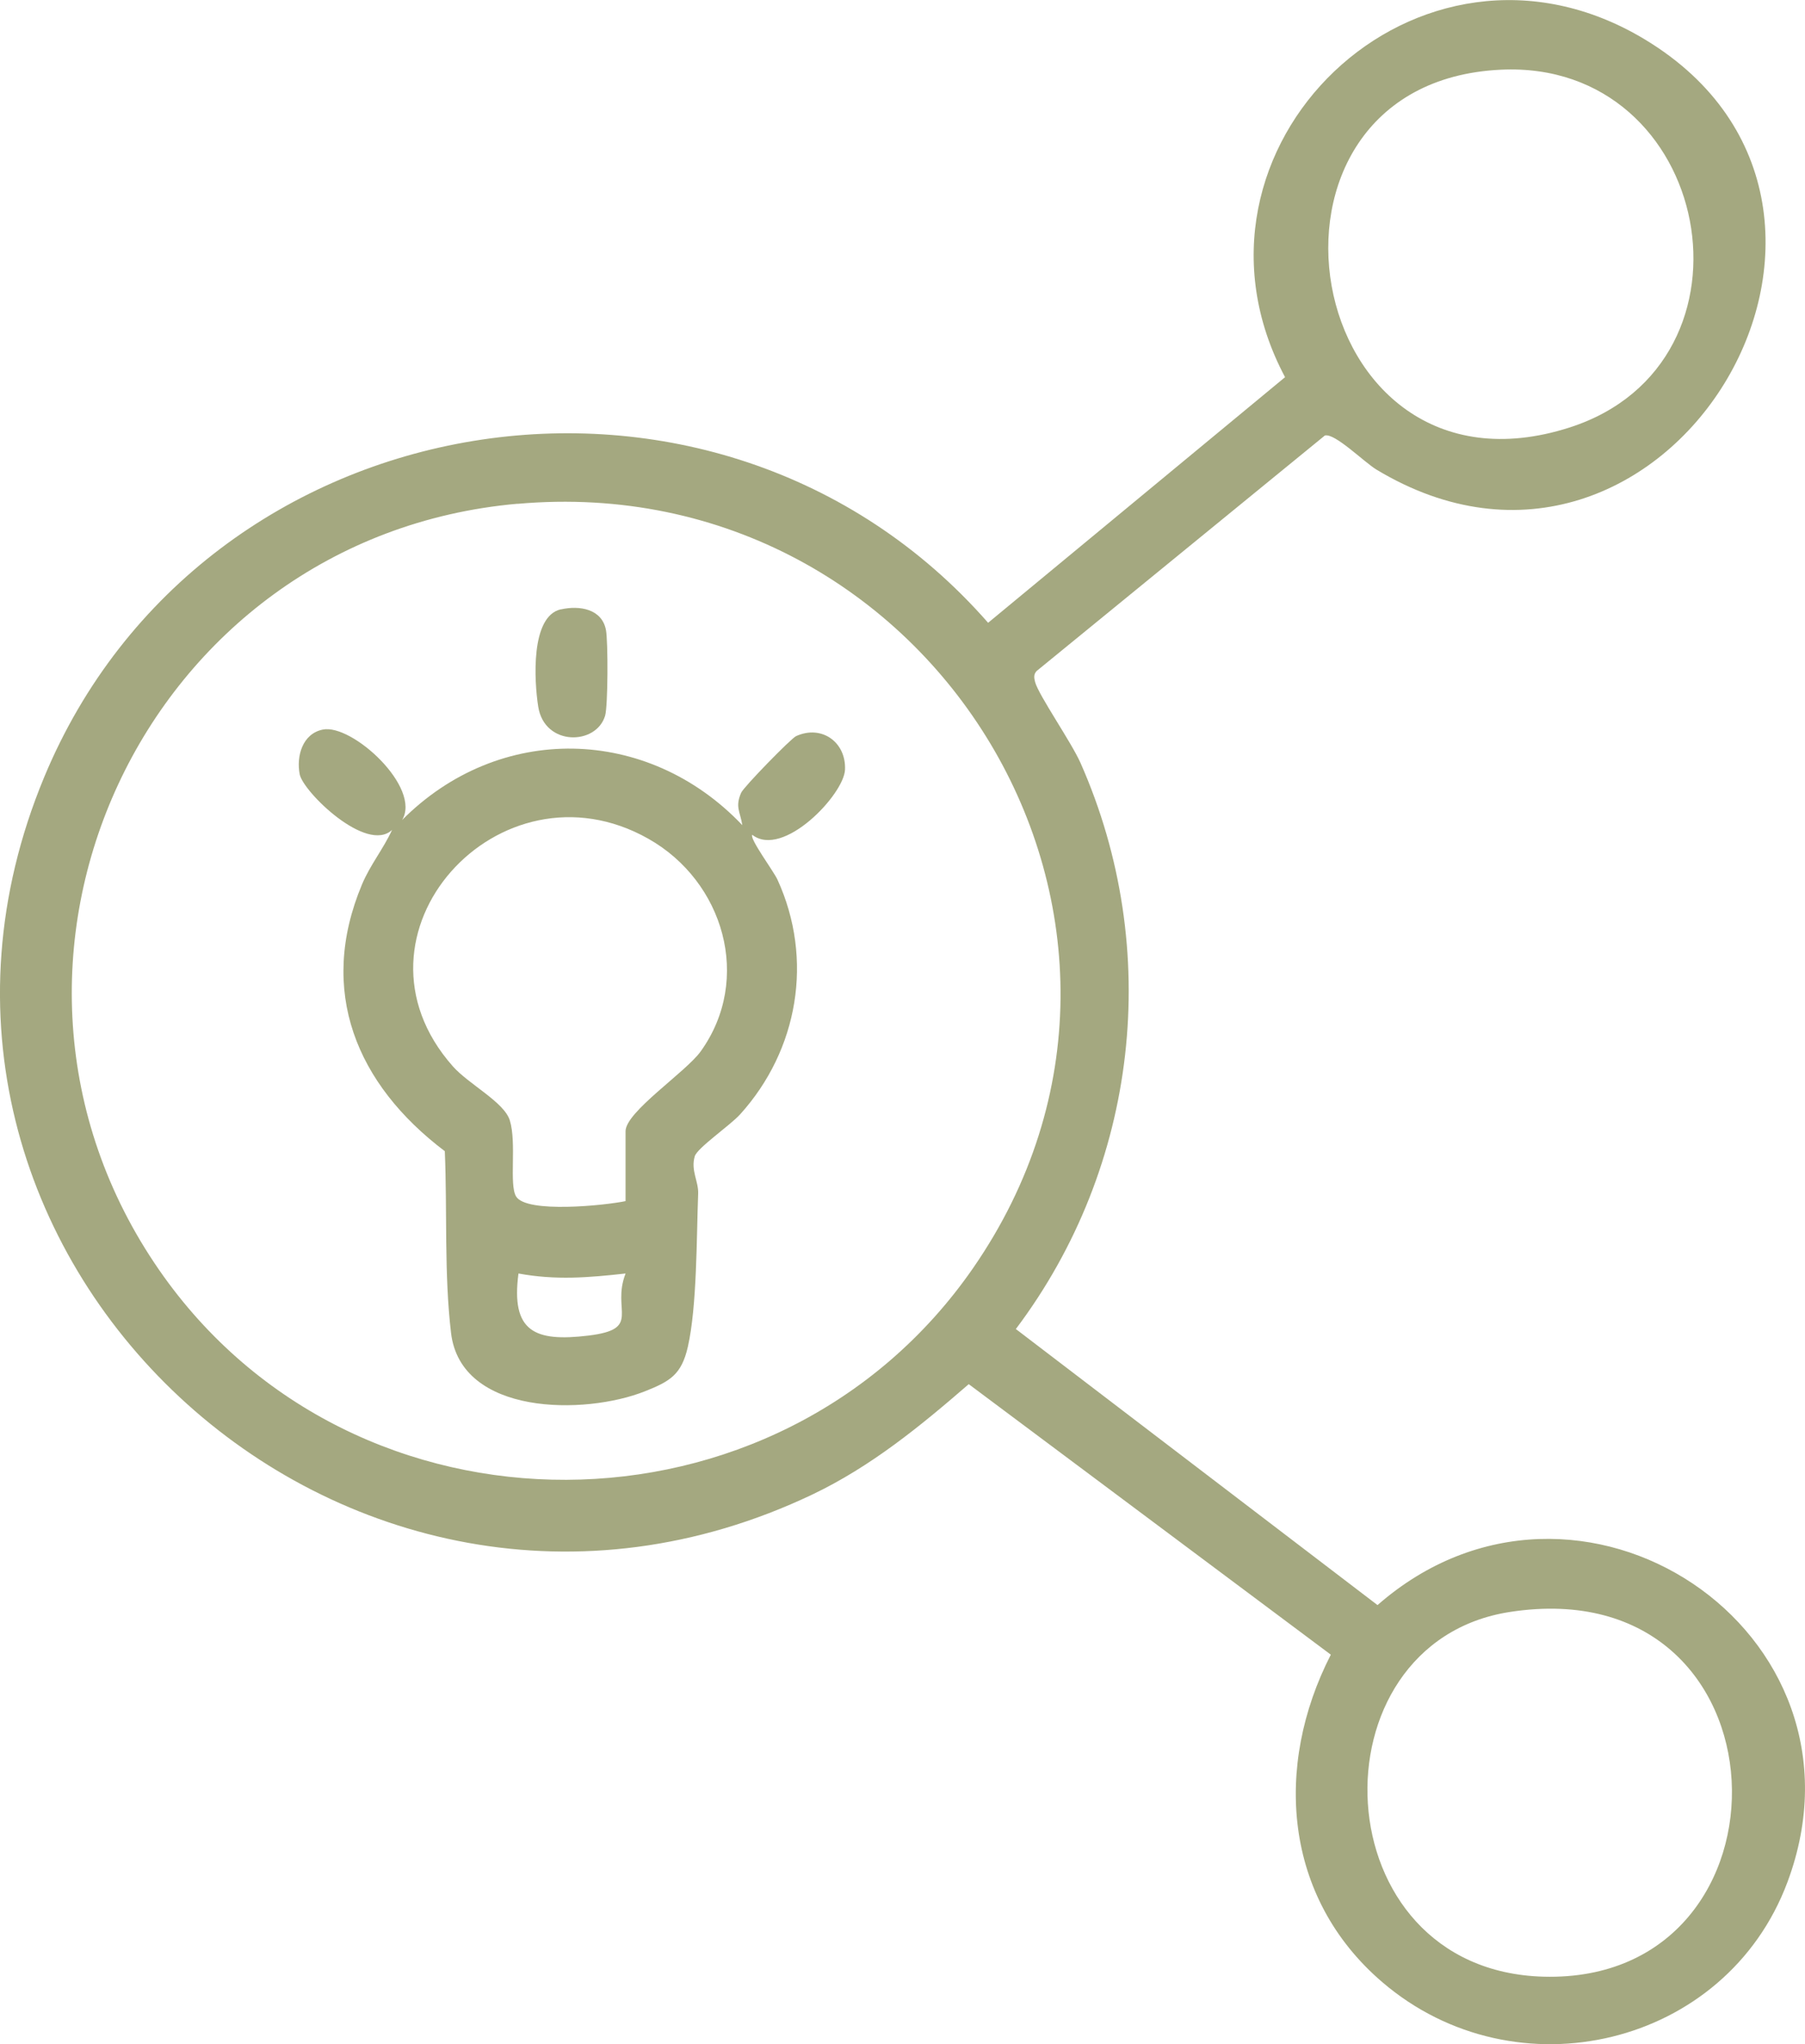
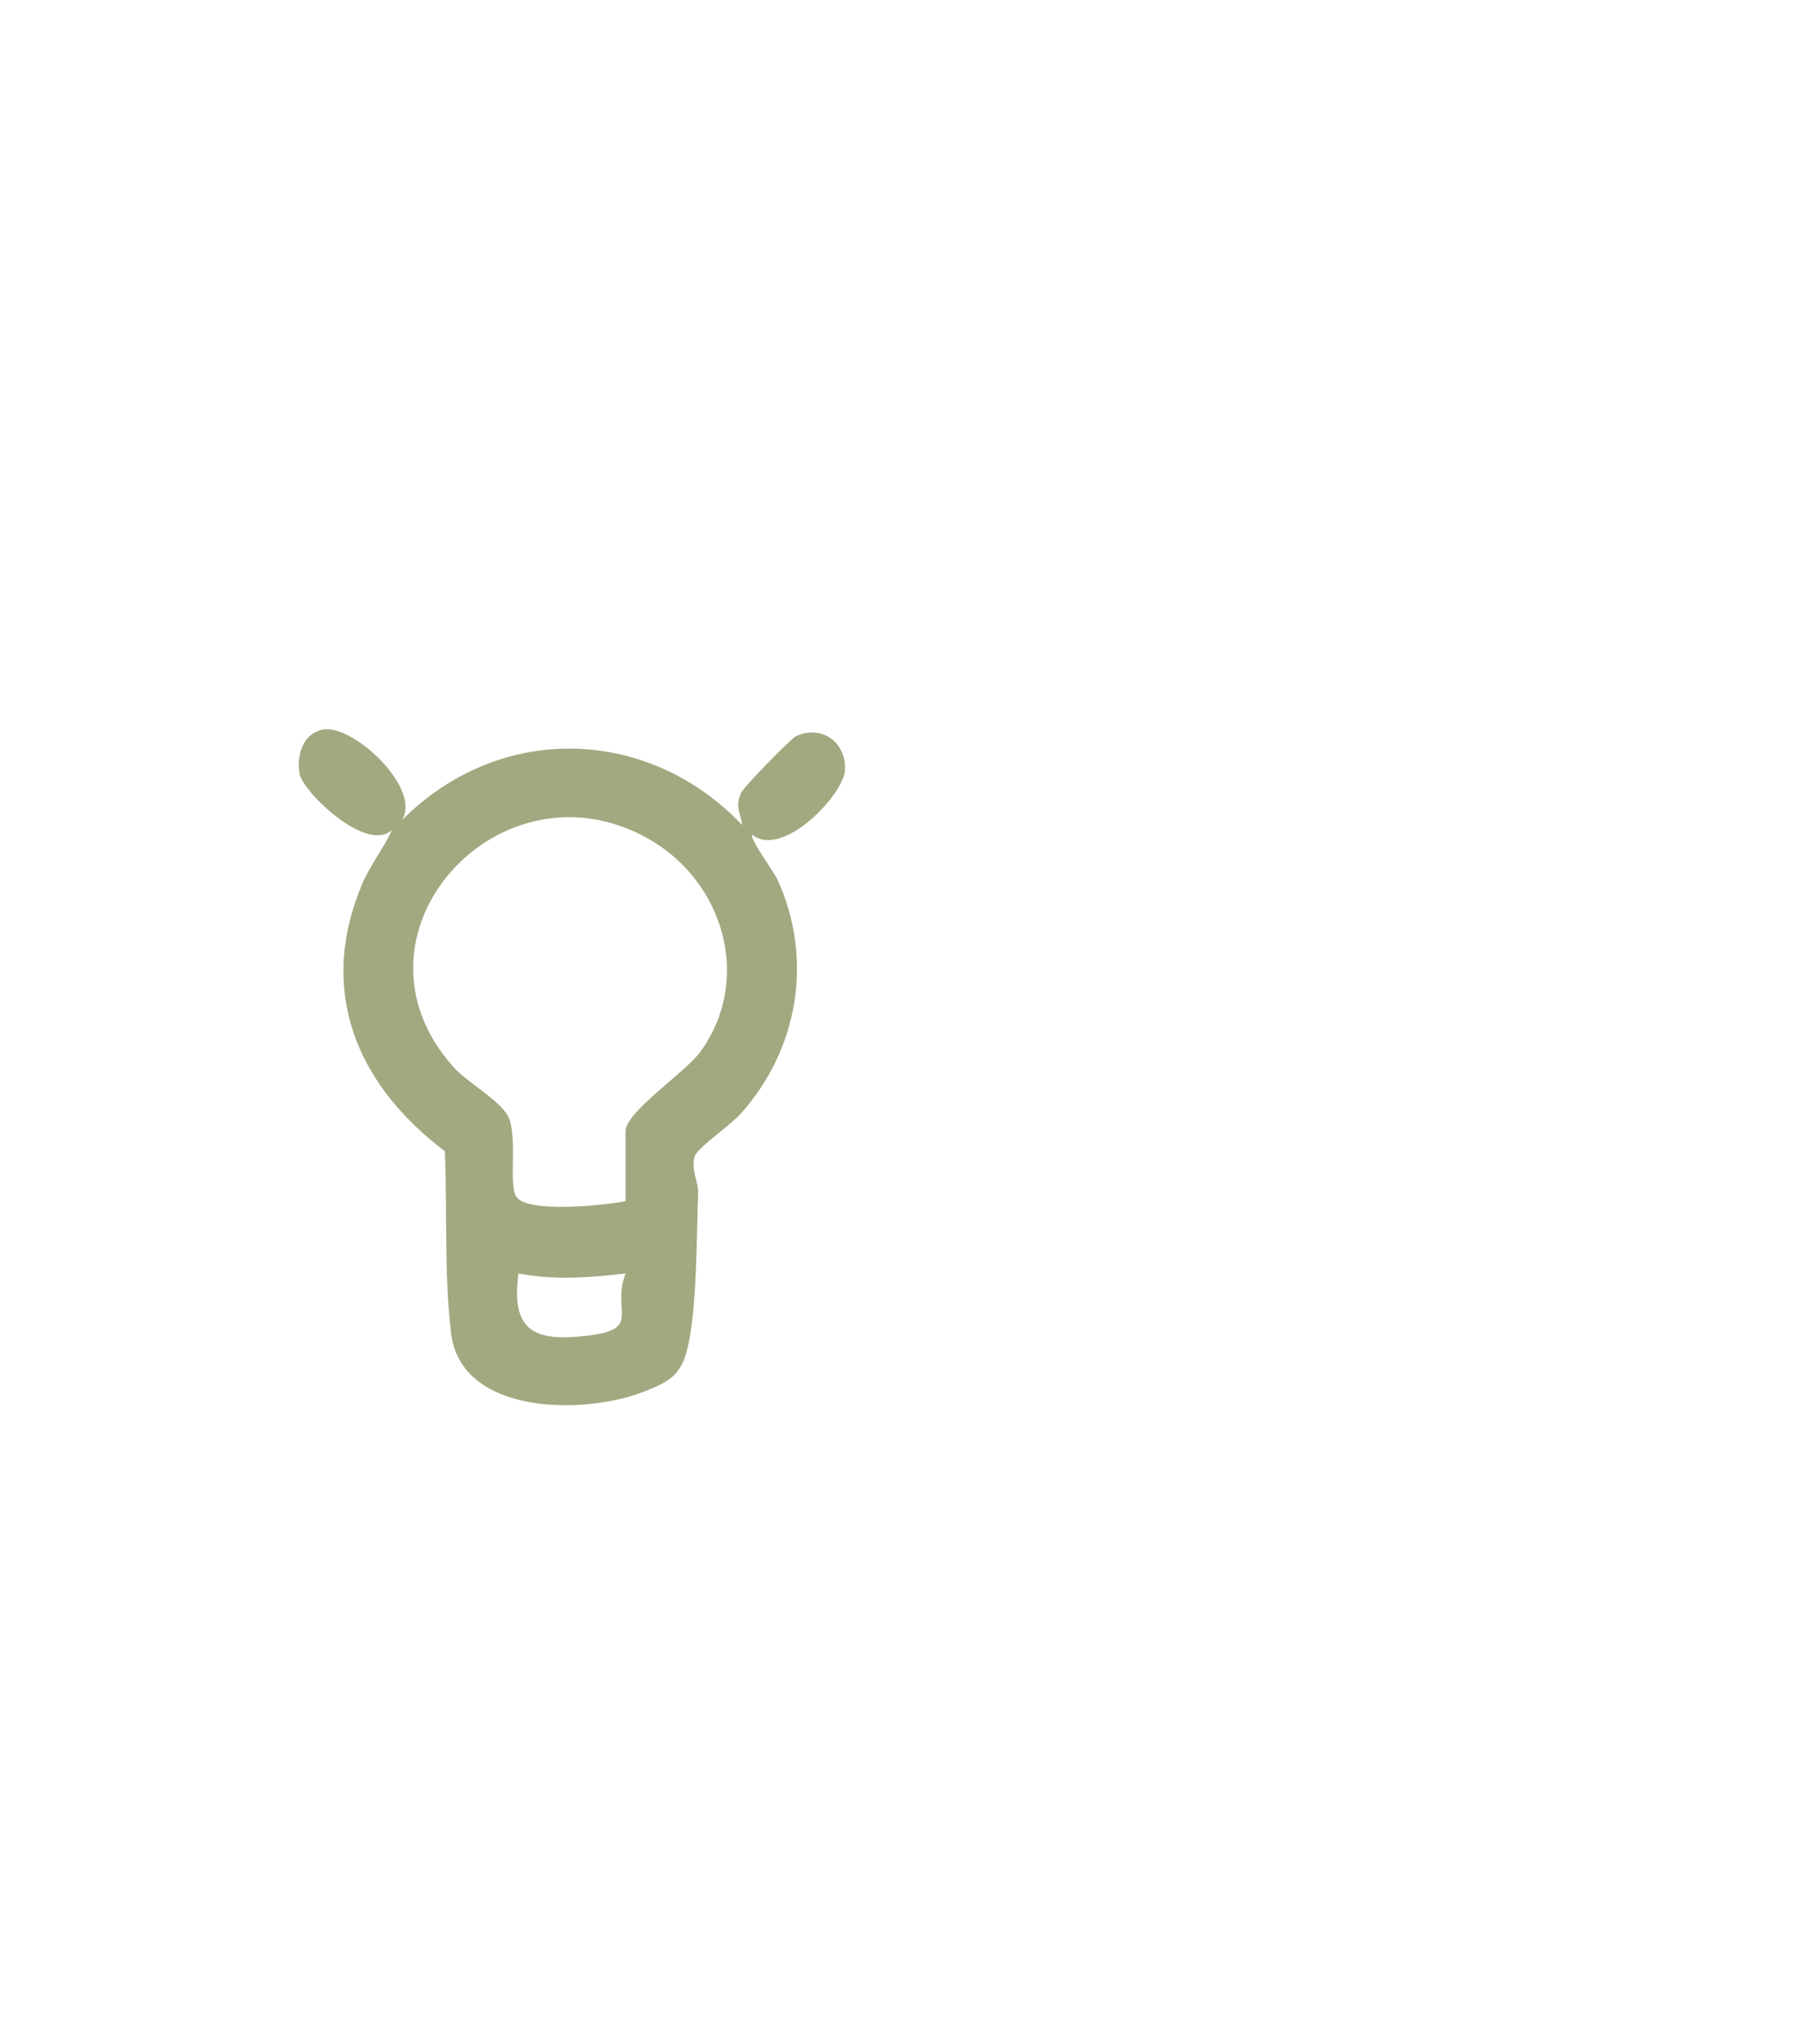
<svg xmlns="http://www.w3.org/2000/svg" width="53" height="60" viewBox="0 0 53 60" fill="none">
  <g clip-path="url(#clip0_1_566)">
-     <path d="M39.079 48.57L28.445 40.628C27.022 41.862 25.573 43.047 23.852 43.868C10.163 50.38 -4.49 36.746 1.297 22.812C5.939 11.639 21.031 9.175 29.014 18.28L37.733 11.071C34.166 4.366 41.64 -2.866 48.307 1.163C56.558 6.151 48.885 18.888 40.417 13.784C40.051 13.563 39.196 12.706 38.902 12.783L30.437 19.697C30.345 19.799 30.363 19.898 30.394 20.02C30.494 20.399 31.454 21.78 31.726 22.391C34.149 27.865 33.429 34.231 29.828 39.01L40.448 47.113C46.33 41.964 55.235 47.868 52.486 55.241C50.685 60.074 44.509 61.542 40.585 58.178C37.687 55.694 37.399 51.843 39.076 48.57H39.079ZM44.066 2.046C36.053 2.427 38.165 15.091 46.087 12.548C51.98 10.655 50.285 1.748 44.066 2.046ZM15.195 14.786C4.213 15.759 -1.572 28.261 4.676 37.281C10.394 45.534 22.866 45.46 28.571 37.224C35.541 27.158 27.416 13.705 15.195 14.789V14.786ZM44.338 47.314C38.439 48.222 38.779 57.847 45.327 58.02C52.997 58.223 52.703 46.026 44.338 47.314Z" fill="#A4A880" />
    <path d="M11.797 24.08C14.65 21.202 19.019 21.296 21.797 24.221C21.732 23.817 21.58 23.684 21.763 23.268C21.837 23.098 23.229 21.672 23.375 21.607C24.127 21.265 24.847 21.785 24.812 22.592C24.781 23.322 22.992 25.206 22.089 24.504C22 24.612 22.718 25.574 22.829 25.82C23.898 28.157 23.438 30.822 21.732 32.709C21.44 33.032 20.471 33.696 20.4 33.94C20.277 34.356 20.514 34.672 20.5 35.035C20.451 36.325 20.468 38.345 20.197 39.533C20.011 40.351 19.671 40.546 18.939 40.837C17.168 41.542 13.532 41.55 13.244 39.126C13.038 37.391 13.135 35.535 13.061 33.79C10.463 31.826 9.32 29.085 10.629 25.961C10.869 25.387 11.257 24.917 11.512 24.36C10.763 25.061 8.897 23.237 8.8 22.727C8.697 22.193 8.882 21.536 9.477 21.415C10.337 21.236 12.392 23.121 11.803 24.077L11.797 24.08ZM18.368 35.255V33.204C18.368 32.636 20.137 31.47 20.574 30.861C22.1 28.737 21.249 25.868 19.039 24.62C14.67 22.15 9.874 27.43 13.295 31.297C13.764 31.829 14.804 32.347 14.97 32.887C15.175 33.555 14.944 34.766 15.153 35.117C15.453 35.623 17.776 35.38 18.371 35.255H18.368ZM18.368 37.38C17.279 37.502 16.313 37.581 15.224 37.38C14.998 39.086 15.696 39.395 17.279 39.202C18.862 39.01 17.945 38.469 18.368 37.383V37.38Z" fill="#A4A880" />
-     <path d="M16.47 17.887C17.013 17.765 17.676 17.869 17.793 18.495C17.856 18.829 17.853 20.719 17.768 21.007C17.51 21.881 15.99 21.91 15.804 20.744C15.687 20 15.57 18.087 16.47 17.884V17.887Z" fill="#A4A880" />
  </g>
  <defs>
    <clipPath id="clip0_1_566">
      <rect width="53" height="60" fill="white" />
    </clipPath>
  </defs>
</svg>